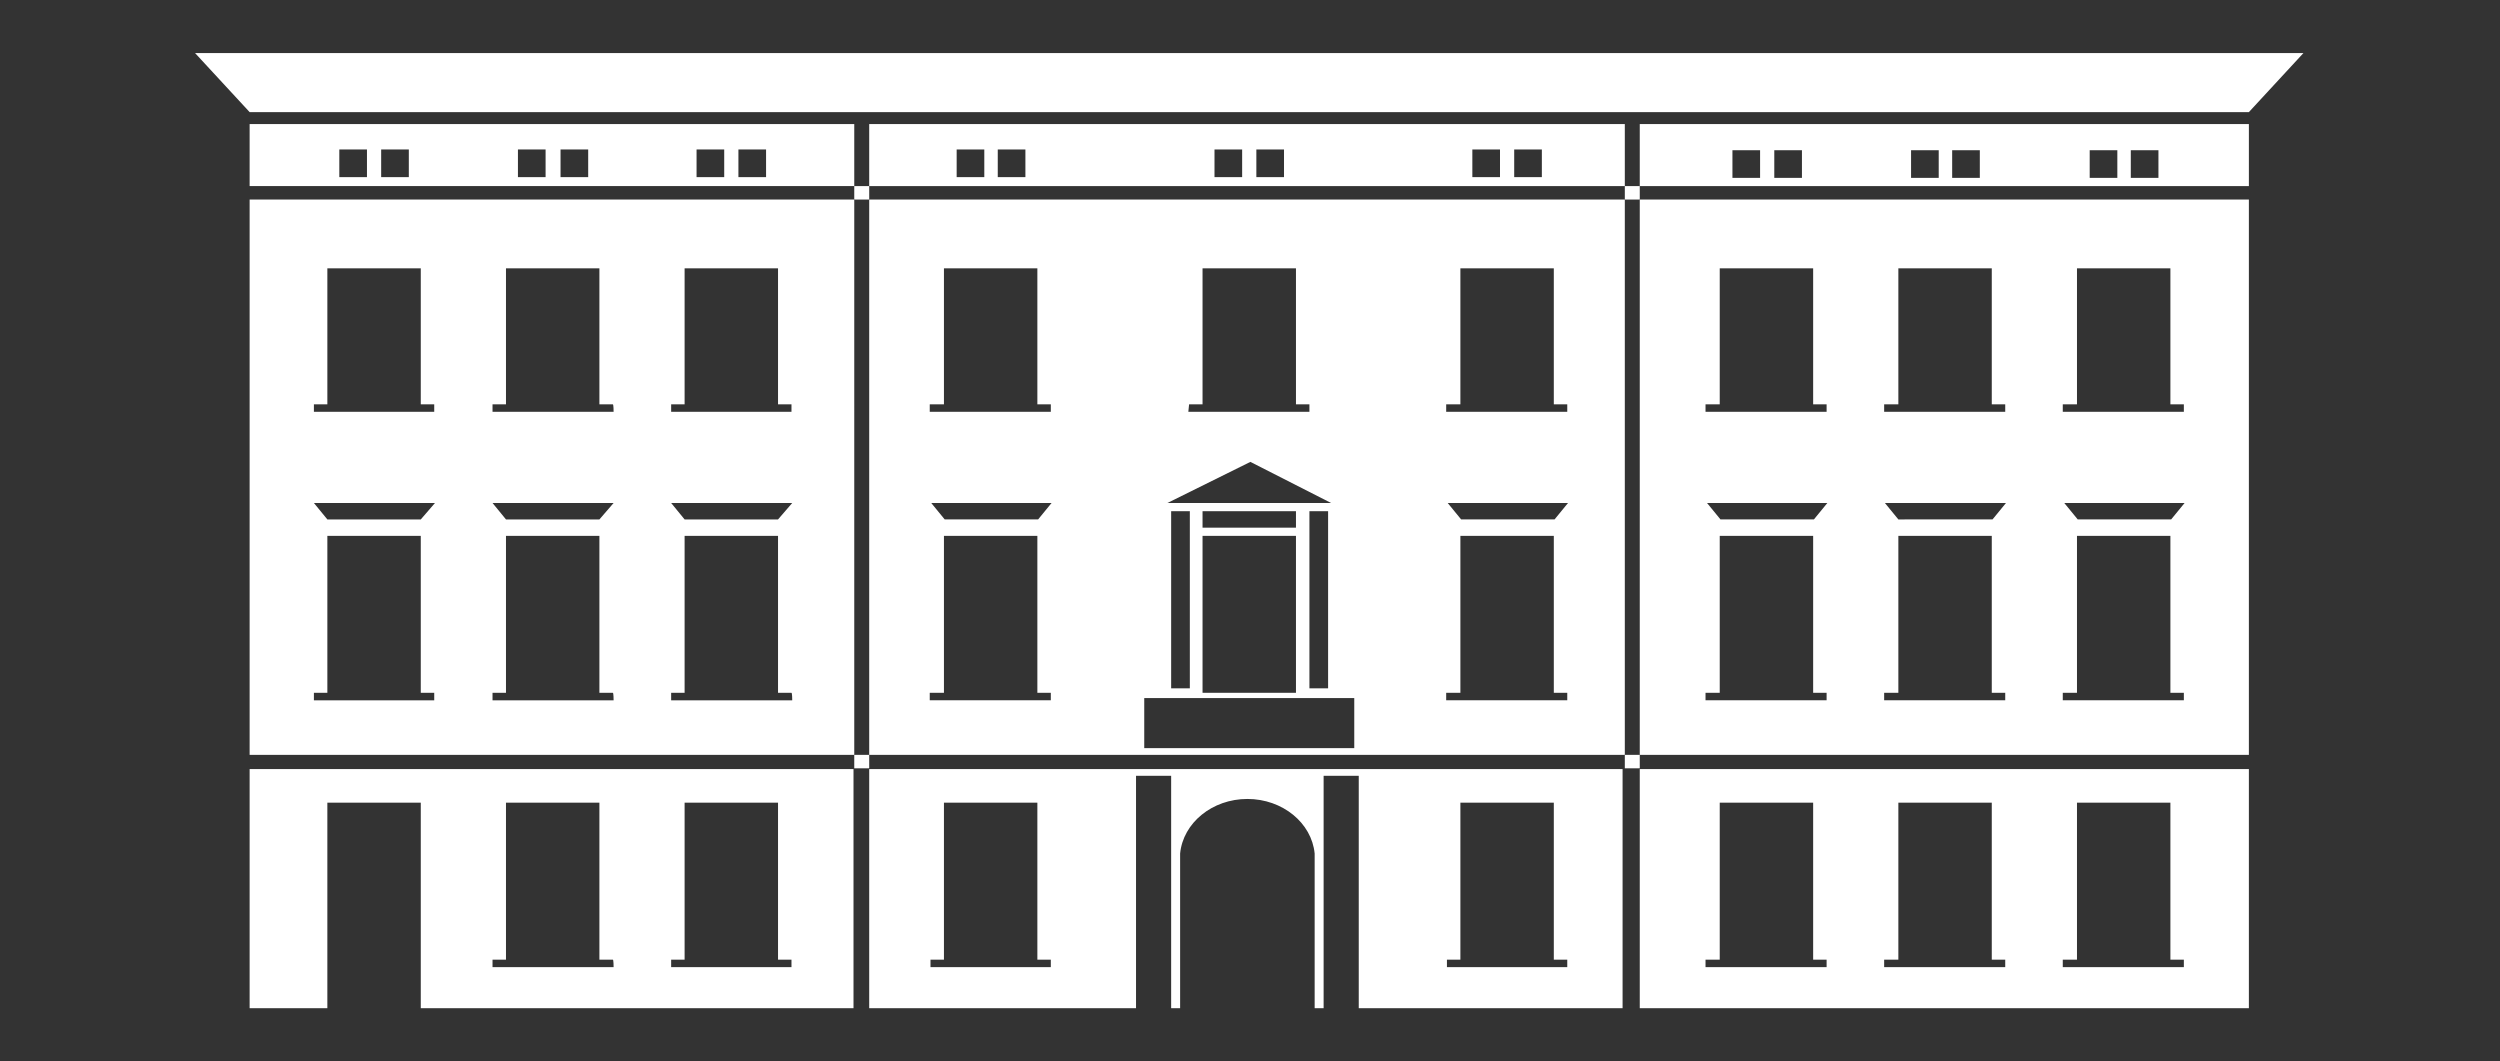
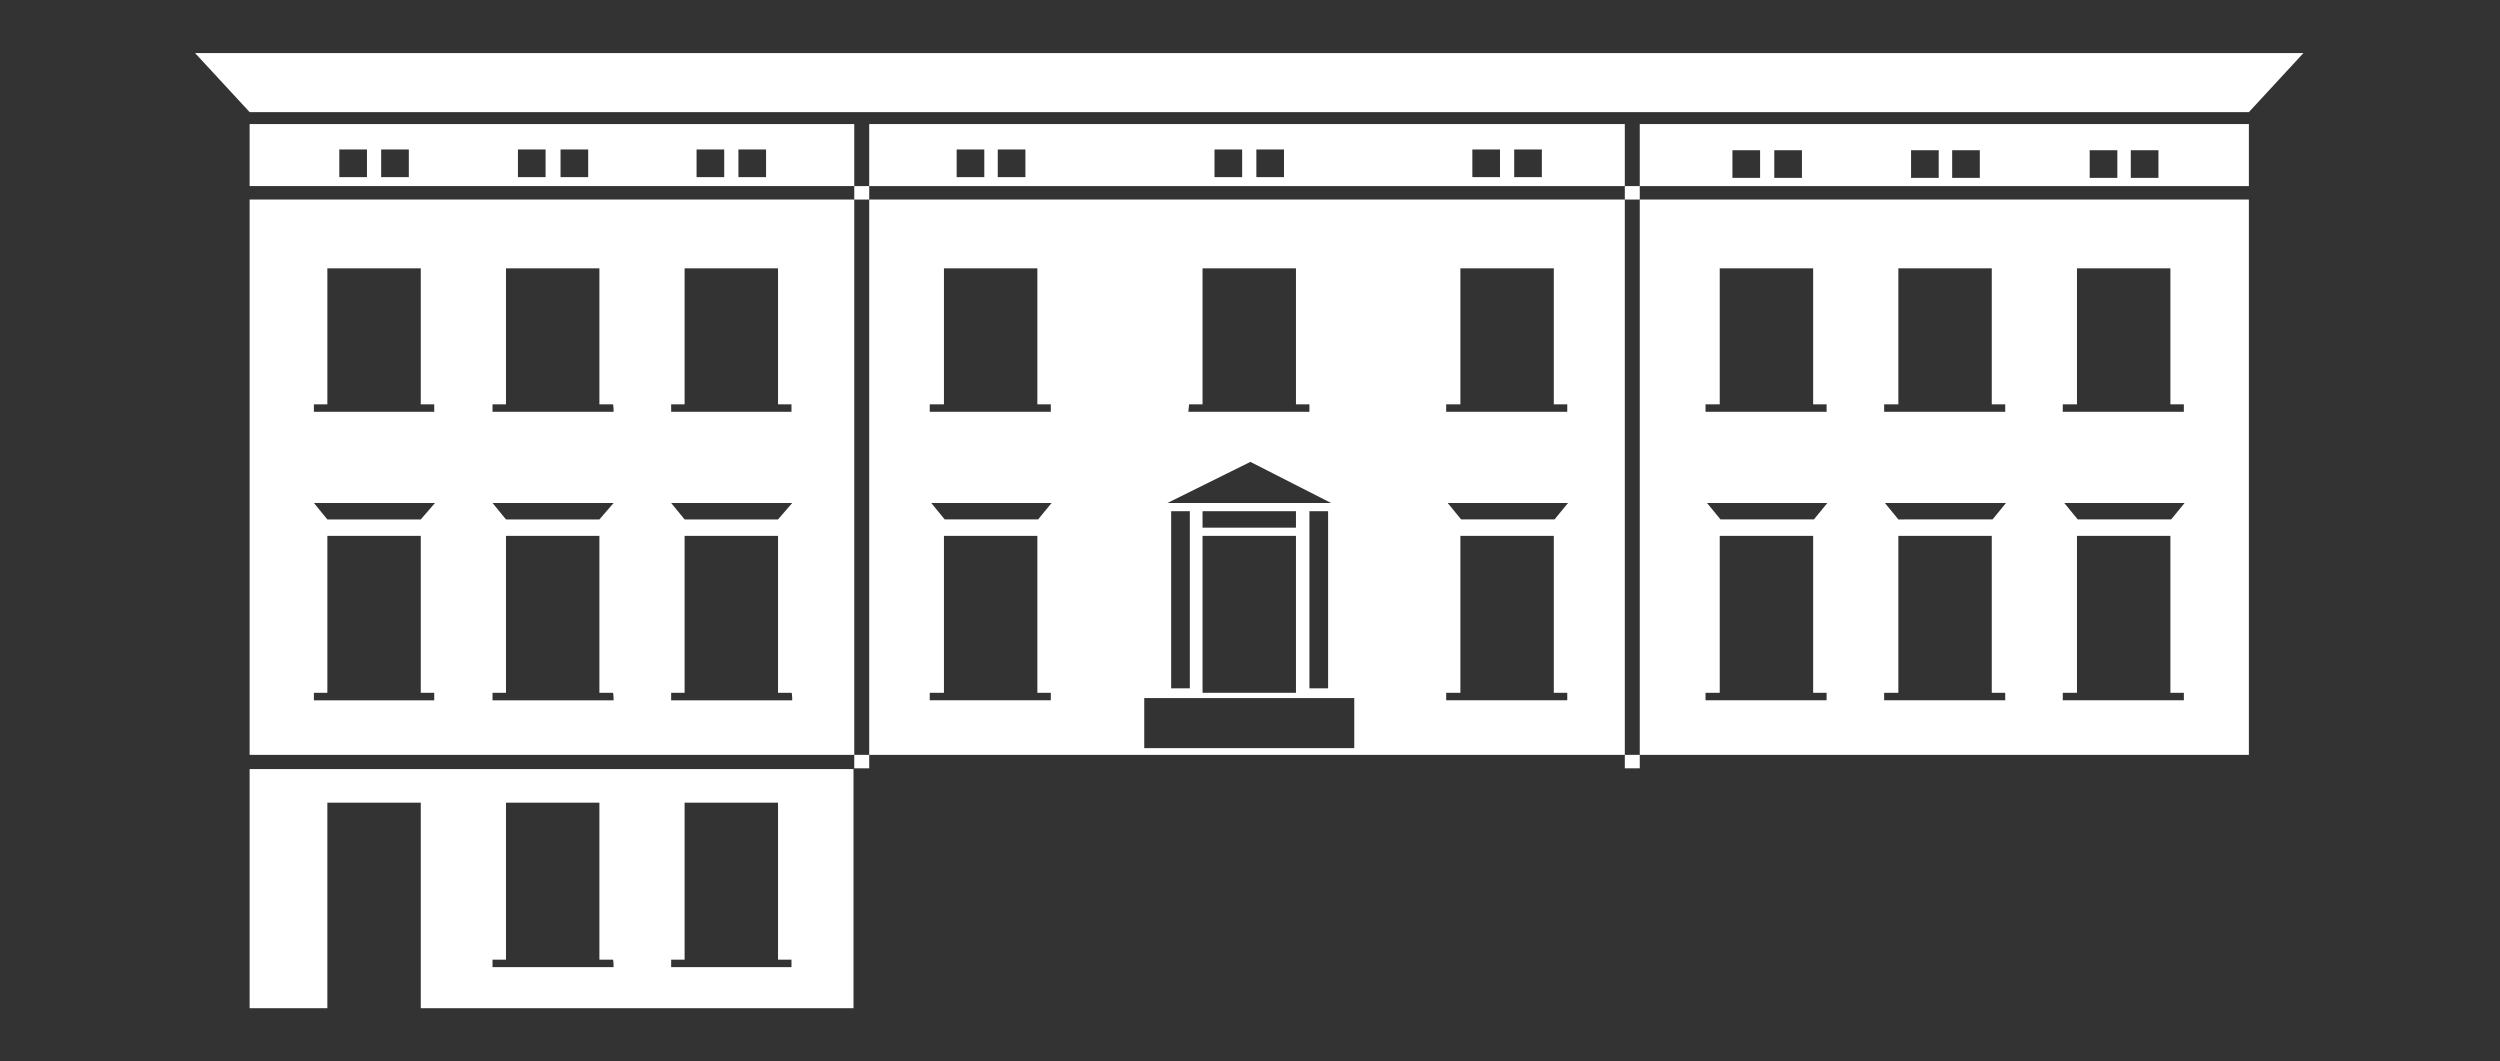
<svg xmlns="http://www.w3.org/2000/svg" version="1.1" id="Livello_1" x="0px" y="0px" viewBox="0 0 334.5 142" style="enable-background:new 0 0 334.5 142;" xml:space="preserve">
  <rect x="0" y="0" width="334.5" height="142" fill="#333333" stroke="none" />
  <style type="text/css">
	.st0{fill:#FFFFFF;}
</style>
  <g>
    <g>
-       <path class="st0" d="M116.3,102.9v32H152v-31.1h4.7v31.1h1.2v-20.7h0c0.4-4.1,4.3-7.3,9-7.3c4.7,0,8.6,3.2,9,7.3h0v20.7h1.2v-31.1    h4.7v31.1h35.3v-32H116.3z M140.7,129.4h-16.2v-1h1.8v-21h12.5v21h1.8V129.4z M193.6,129.4v-1h1.8v-21h12.5v21h1.8v1H193.6z" />
      <path class="st0" d="M33.4,102.9v32h10.4v-27.5h12.5v27.5h57.9v-32H33.4z M82.1,129.4H65.9v-1h1.8v-21h12.5v21h1.8    C82.1,128.4,82.1,129.4,82.1,129.4z M89.8,129.4v-1h1.8v-21h12.5v21h1.8v1H89.8z" />
-       <path class="st0" d="M300.9,134.9v-32h-81.5v32H300.9z M276.1,128.4h1.8v-21h12.5v21h1.8v1h-16.2V128.4z M252.2,128.4h1.8v-21    h12.5v21h1.8v1h-16.2V128.4z M230.1,128.4v-21h12.5v21h1.8v1h-16.2v-1H230.1z" />
      <path class="st0" d="M33.4,16.6v8.3h80.9v-8.3H33.4z M49.1,23.7h-3.7v-3.7h3.7C49.1,20.1,49.1,23.7,49.1,23.7z M54.7,23.7h-3.7    v-3.7h3.7V23.7z M73,23.7h-3.7v-3.7H73V23.7z M78.6,23.7H75v-3.7h3.7V23.7z M96.9,23.7h-3.7v-3.7h3.7V23.7z M98.8,23.7v-3.7h3.7    v3.7H98.8z" />
      <path class="st0" d="M217.4,16.6H116.3v8.3h101.1V16.6z M131.6,23.7H128v-3.7h3.7V23.7z M137.2,23.7h-3.7v-3.7h3.7V23.7z     M166.2,23.7h-3.7v-3.7h3.7V23.7z M171.8,23.7h-3.7v-3.7h3.7V23.7z M200.7,23.7h-3.7v-3.7h3.7V23.7z M202.6,23.7v-3.7h3.7v3.7    H202.6z" />
      <path class="st0" d="M219.4,24.9h81.5v-8.3h-81.5L219.4,24.9L219.4,24.9z M285.1,20.1h3.7v3.7h-3.7V20.1z M279.6,20.1h3.7v3.7    h-3.7V20.1z M261.2,20.1h3.7v3.7h-3.7V20.1z M255.7,20.1h3.7v3.7h-3.7V20.1z M237.4,20.1h3.7v3.7h-3.7V20.1z M231.8,20.1h3.7v3.7    h-3.7V20.1z" />
      <path class="st0" d="M116.3,101h101.1V26.7H116.3V101z M193.6,54.1h1.8V35.9h12.5v18.2h1.8v1h-16.2V54.1z M209.8,67.3l-1.8,2.2    h-12.5l-1.8-2.2H209.8z M193.6,92.7h1.8v-21h12.5v21h1.8v1h-16.2V92.7z M159.1,54.1h1.8V35.9h12.5v18.2h1.8v1H159L159.1,54.1    L159.1,54.1z M167.3,61.8l10.8,5.5h-21.9L167.3,61.8z M177.7,68.4v23.7h-2.5V68.4C175.2,68.4,177.7,68.4,177.7,68.4z M160.9,70.6    v-2.2h12.5v2.2H160.9z M173.4,71.7v21h-12.5v-21H173.4z M159.2,68.4v23.7h-2.5V68.4C156.7,68.4,159.2,68.4,159.2,68.4z     M153.1,93.4h28.1v6.7h-28.1V93.4z M124.5,54.1h1.8V35.9h12.5v18.2h1.8v1h-16.2V54.1z M140.7,67.3l-1.8,2.2h-12.5l-1.8-2.2H140.7z     M126.3,92.7v-21h12.5v21h1.8v1h-16.2v-1H126.3z" />
      <path class="st0" d="M300.9,101V26.7h-81.5V101H300.9z M276.1,54.1h1.8V35.9h12.5v18.2h1.8v1h-16.2V54.1z M292.3,67.3l-1.8,2.2    h-12.5l-1.8-2.2H292.3z M276.1,92.7h1.8v-21h12.5v21h1.8v1h-16.2V92.7z M252.2,54.1h1.8V35.9h12.5v18.2h1.8v1h-16.2V54.1z     M268.4,67.3l-1.8,2.2H254l-1.8-2.2H268.4z M252.2,92.7h1.8v-21h12.5v21h1.8v1h-16.2V92.7z M228.3,54.1h1.8V35.9h12.5v18.2h1.8v1    h-16.2V54.1z M244.5,67.3l-1.8,2.2h-12.5l-1.8-2.2H244.5z M230.1,92.7v-21h12.5v21h1.8v1h-16.2v-1H230.1z" />
      <path class="st0" d="M33.4,26.7V101h80.9V26.7H33.4z M58.2,93.7H42v-1h1.8v-21h12.5v21h1.8V93.7z M56.3,69.5H43.8L42,67.3h16.2    L56.3,69.5z M58.2,55.1H42v-1h1.8V35.9h12.5v18.2h1.8V55.1z M82.1,93.7H65.9v-1h1.8v-21h12.5v21h1.8    C82.1,92.7,82.1,93.7,82.1,93.7z M80.2,69.5H67.7l-1.8-2.2h16.2L80.2,69.5z M82.1,55.1H65.9v-1h1.8V35.9h12.5v18.2h1.8    C82.1,54.1,82.1,55.1,82.1,55.1z M106,93.7H89.8v-1h1.8v-21h12.5v21h1.8C106,92.7,106,93.7,106,93.7z M104.1,69.5H91.6l-1.8-2.2    H106L104.1,69.5z M89.8,55.1v-1h1.8V35.9h12.5v18.2h1.8v1H89.8z" />
      <polygon class="st0" points="26.1,7.1 33.4,15 300.9,15 308.2,7.1   " />
      <rect x="114.3" y="101" class="st0" width="2" height="1.8" />
      <rect x="114.3" y="24.9" class="st0" width="2" height="1.8" />
      <rect x="217.4" y="101" class="st0" width="2" height="1.8" />
      <rect x="217.4" y="24.9" class="st0" width="2" height="1.8" />
    </g>
  </g>
</svg>